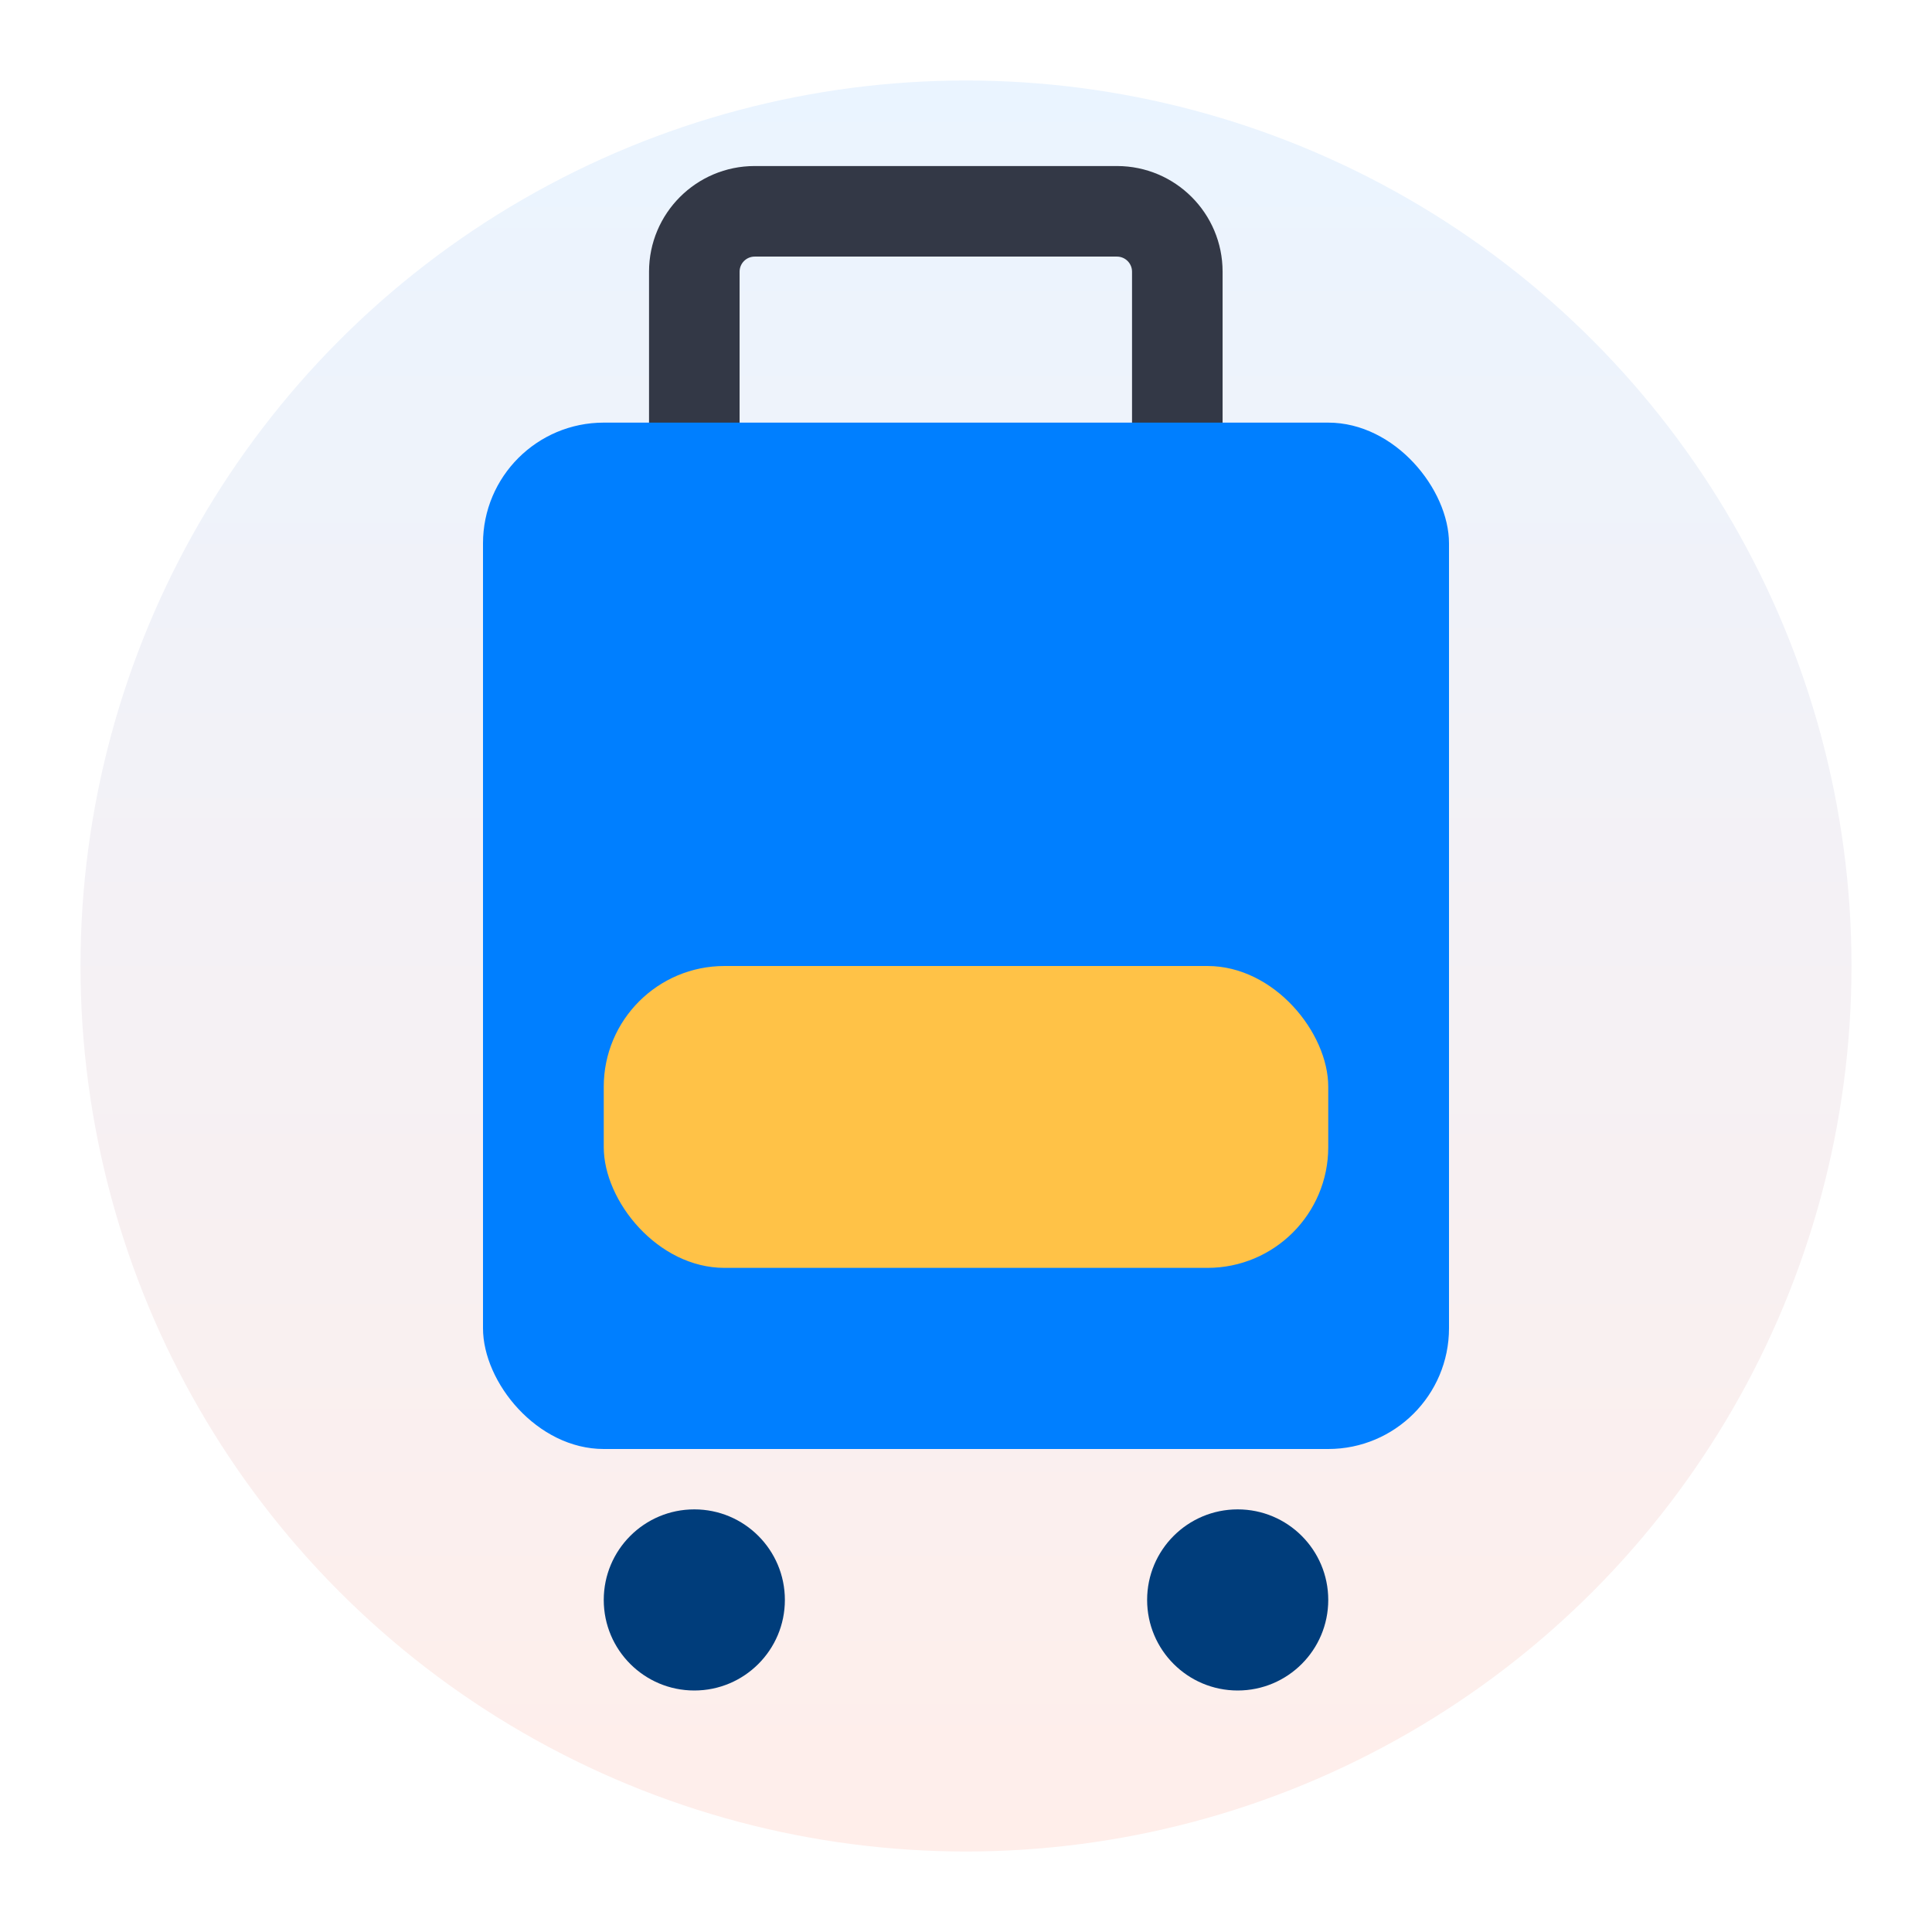
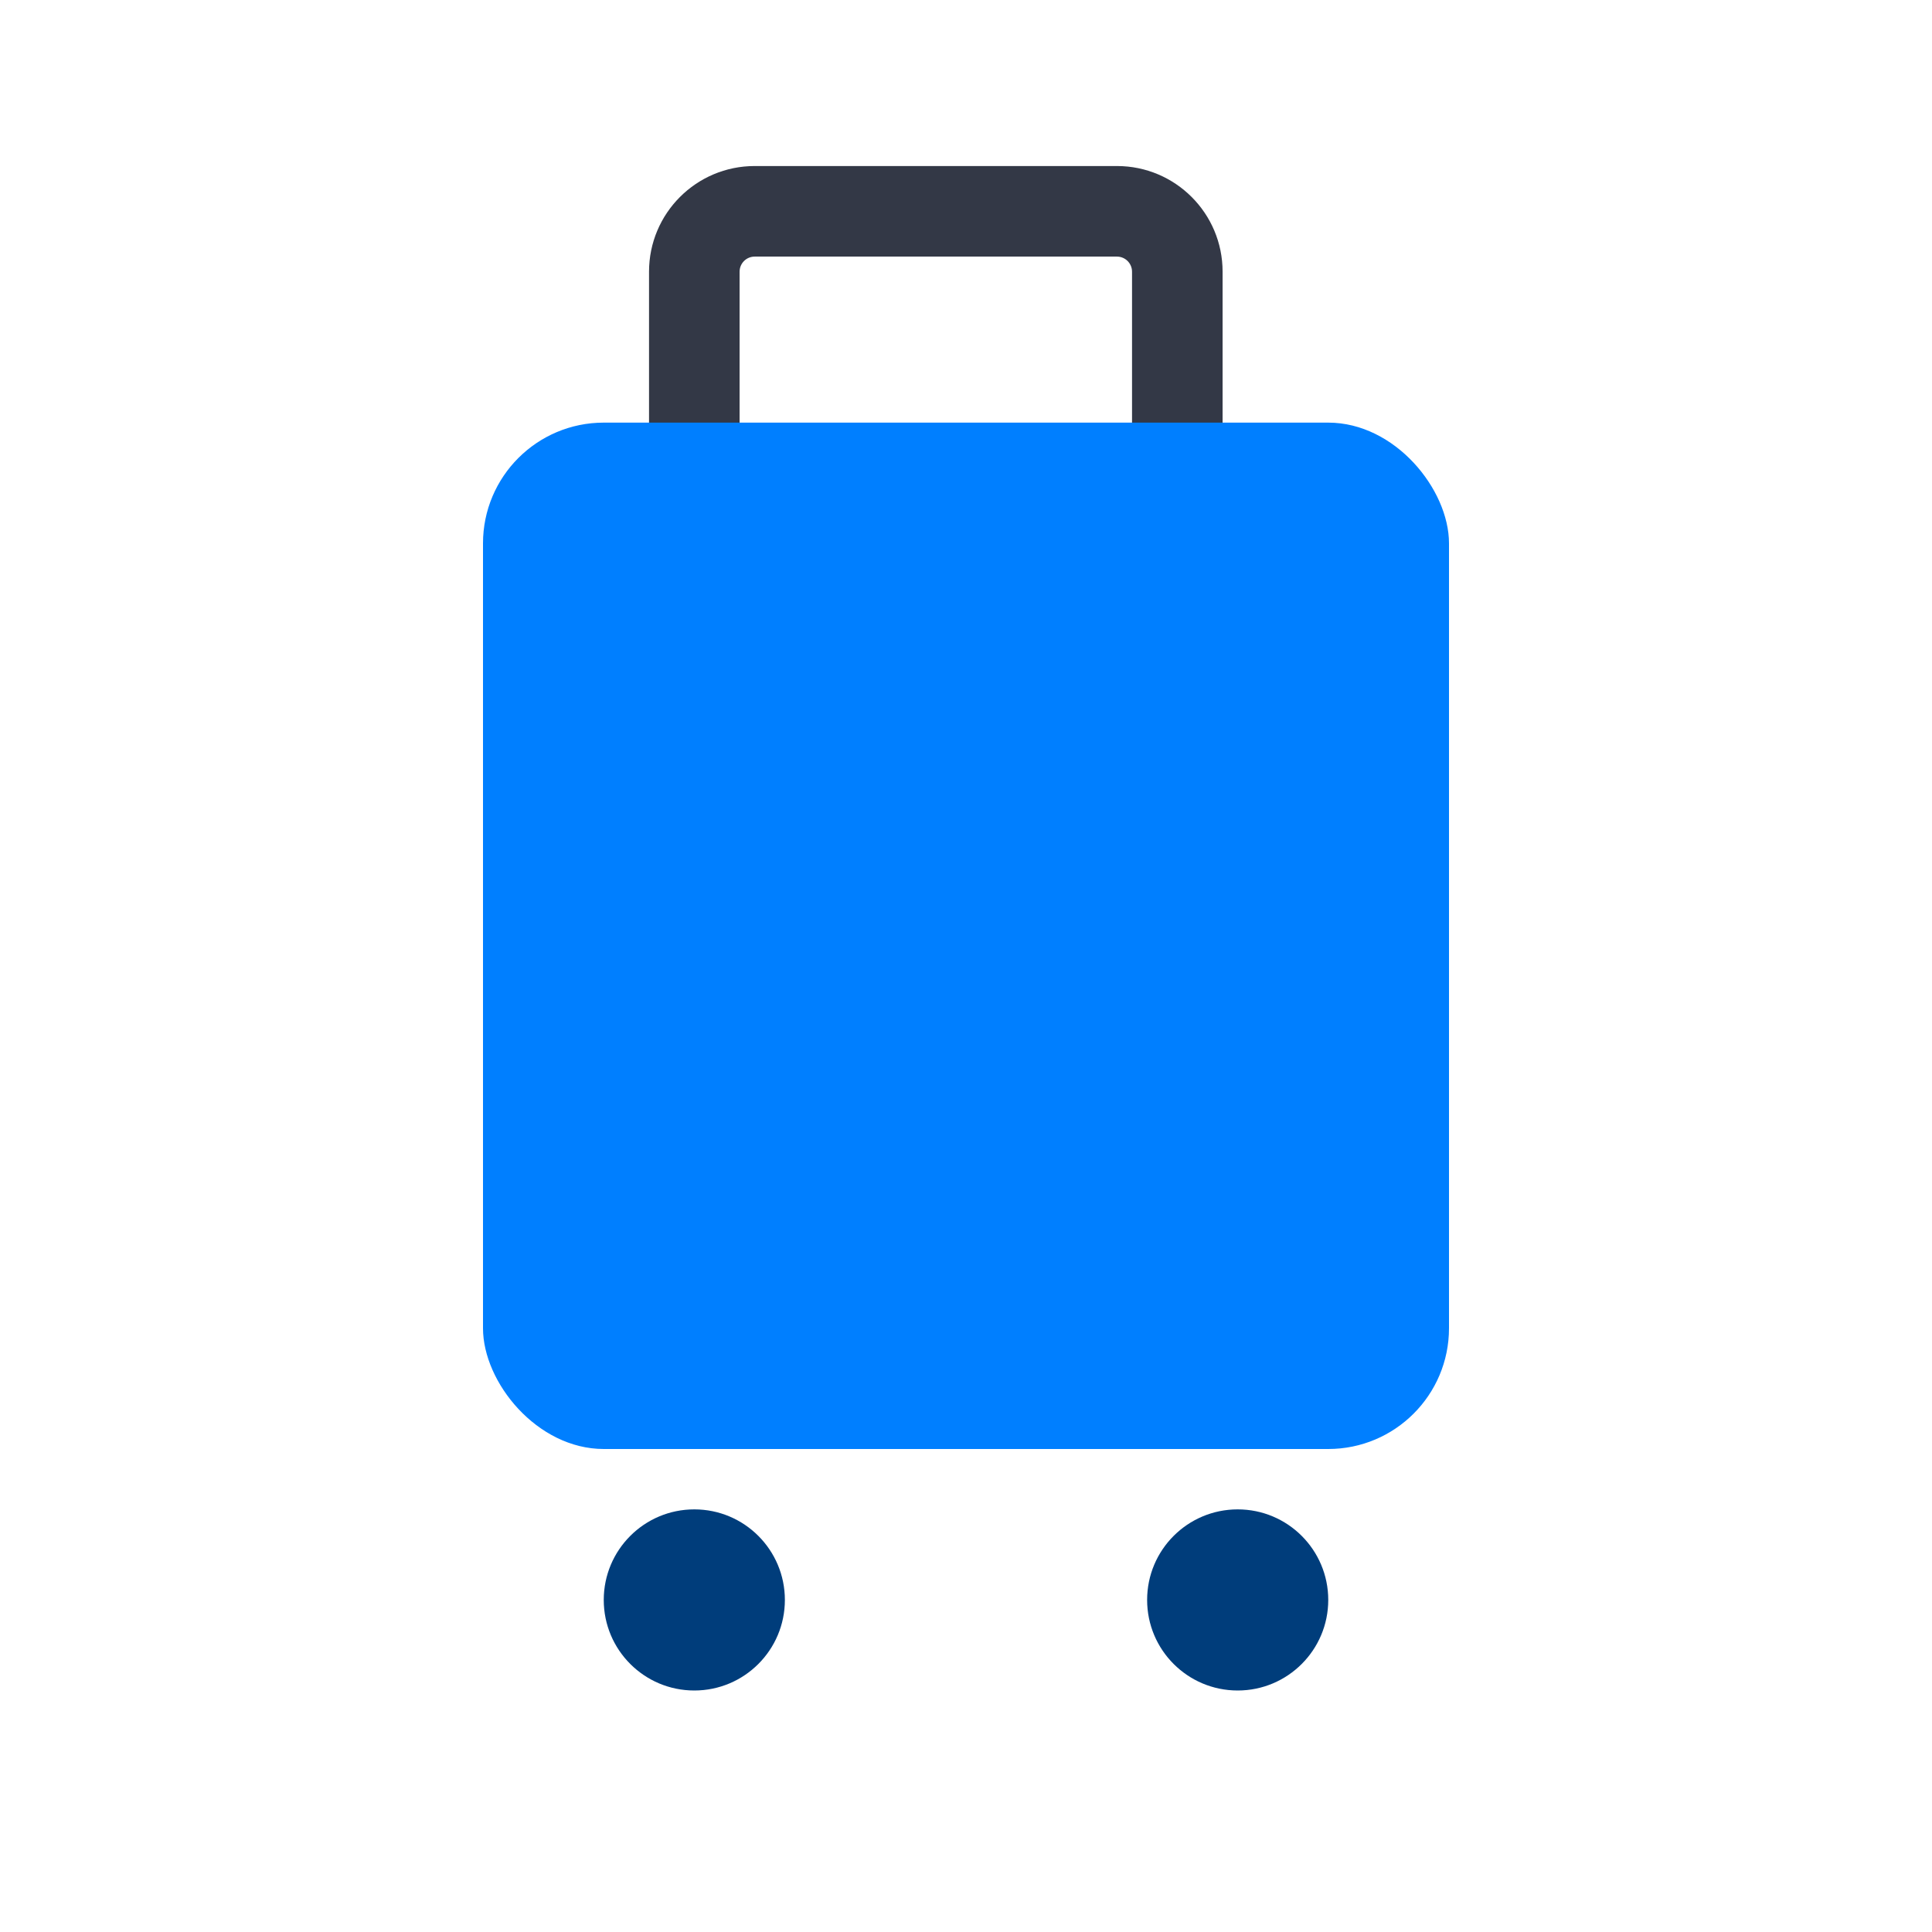
<svg xmlns="http://www.w3.org/2000/svg" width="48" height="48" viewBox="0 0 48 48" fill="none">
-   <circle cx="24" cy="24" r="22" fill="url(#paint0_linear_1002_359)" />
  <path fill-rule="evenodd" clip-rule="evenodd" d="M18.75 6.375C18.543 6.375 18.375 6.543 18.375 6.75V10.5C18.375 11.121 17.871 11.625 17.25 11.625C16.629 11.625 16.125 11.121 16.125 10.5V6.75C16.125 5.3 17.3 4.125 18.75 4.125H27.75C29.2 4.125 30.375 5.3 30.375 6.75V10.5C30.375 11.121 29.871 11.625 29.25 11.625C28.629 11.625 28.125 11.121 28.125 10.5V6.75C28.125 6.543 27.957 6.375 27.75 6.375H18.75Z" fill="#333846" />
  <rect x="12" y="10.5" width="24" height="25.5" rx="3" fill="#007FFF" />
-   <rect x="15" y="24" width="18" height="7.5" rx="3" fill="#FFC247" />
  <circle cx="17.25" cy="39.75" r="2.25" fill="#003D7B" />
  <circle cx="30.75" cy="39.75" r="2.25" fill="#003D7B" />
  <defs>
    <linearGradient id="paint0_linear_1002_359" x1="24" y1="2" x2="24" y2="46" gradientUnits="userSpaceOnUse">
      <stop stop-color="#EAF4FF" />
      <stop offset="1" stop-color="#FFEEEA" />
    </linearGradient>
  </defs>
</svg>